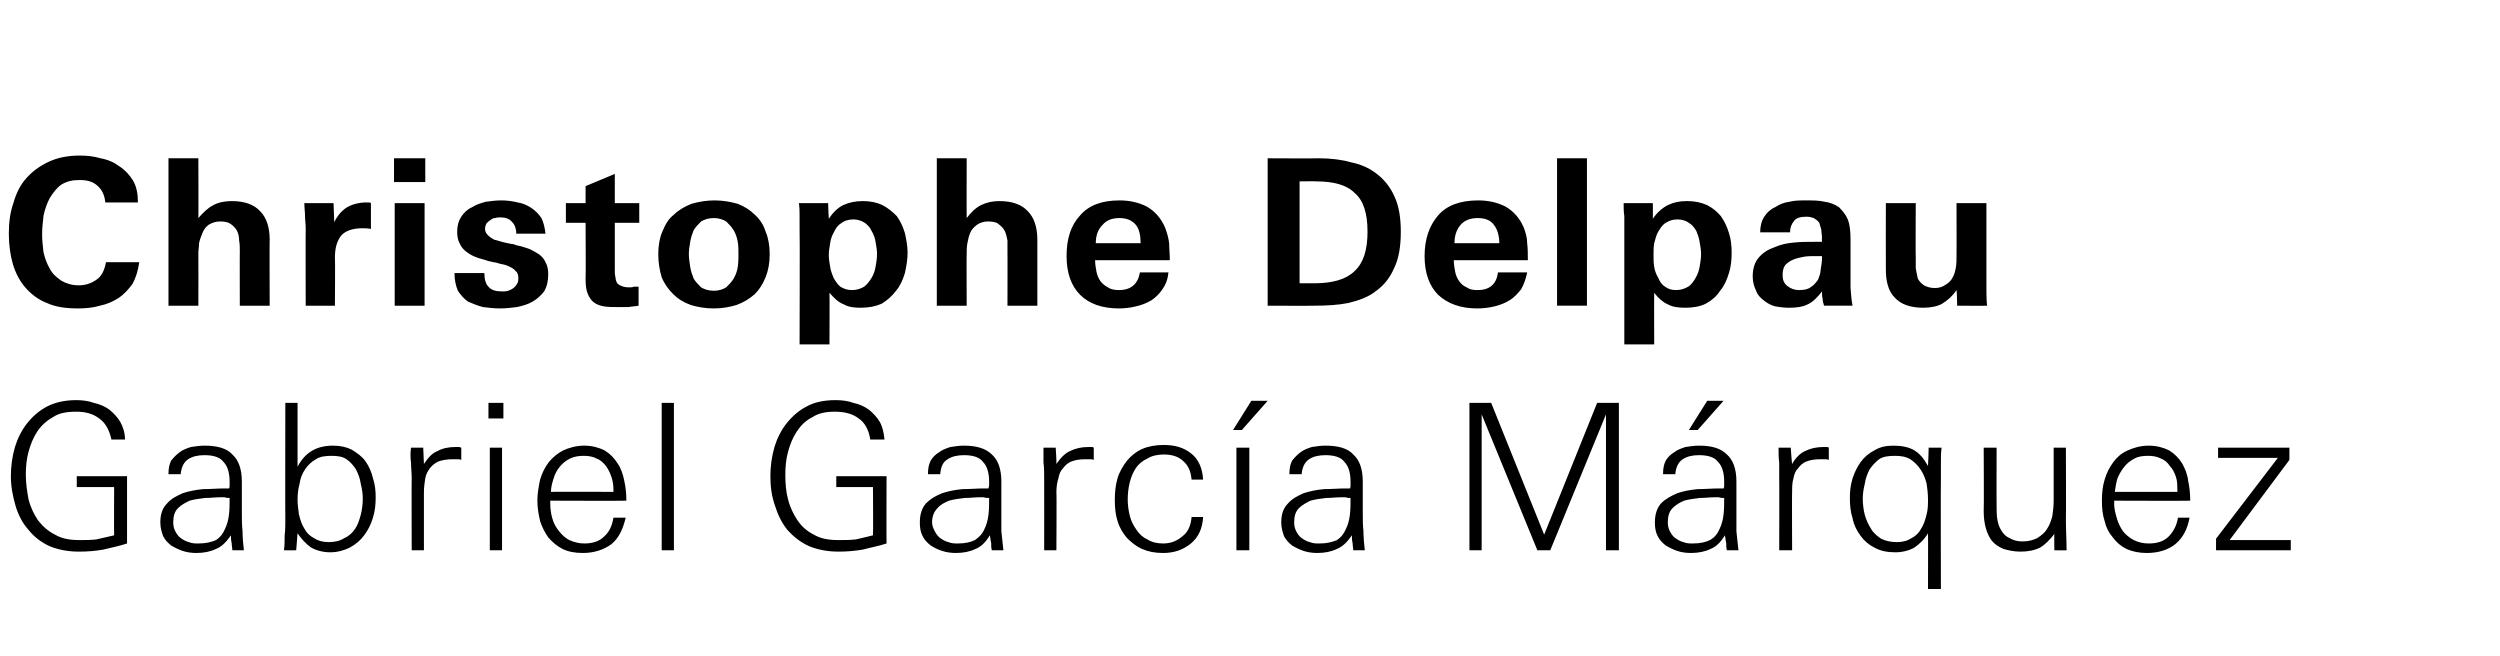
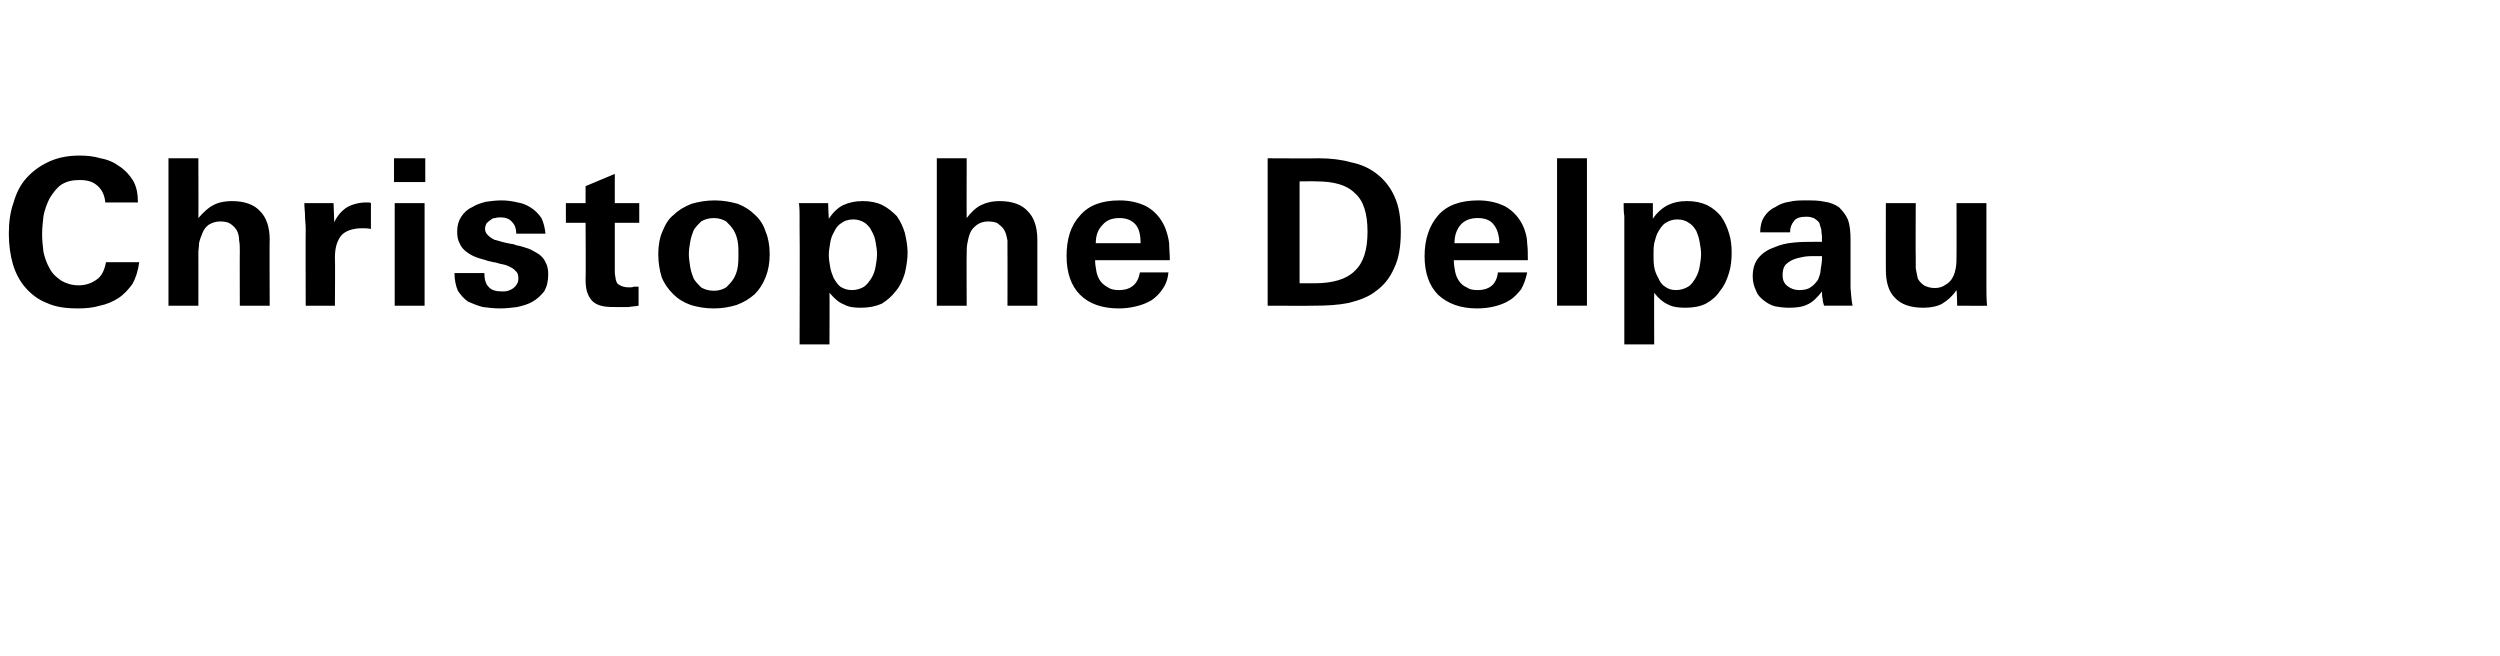
<svg xmlns="http://www.w3.org/2000/svg" version="1.1" width="368px" height="96.5px" viewBox="0 -1 368 96.5" style="top:-1px">
  <desc>Christophe Delpau Gabriel Garc a M rquez</desc>
  <defs />
  <g id="Polygon465755">
-     <path d="m18.7 79c-1.2.4-2.3.6-3.5.9c-1.1.2-2.3.3-3.6.3c-1.6 0-3.1-.3-4.3-.8c-1.3-.6-2.3-1.4-3.1-2.4c-.9-1-1.5-2.2-1.9-3.5c-.4-1.4-.7-2.8-.7-4.4c0-1.5.2-2.9.6-4.3c.4-1.3 1-2.5 1.8-3.5c.8-1 1.8-1.9 3-2.5c1.2-.6 2.6-.9 4.2-.9c.9 0 1.8.1 2.6.4c.9.2 1.6.5 2.3 1c.6.5 1.2 1.1 1.6 1.8c.4.7.7 1.6.7 2.6c0 0-2 0-2 0c-.3-1.4-.9-2.5-1.8-3.1c-.9-.7-2-1-3.4-1c-1.4 0-2.5.2-3.4.8c-.9.5-1.7 1.2-2.3 2.1c-.6.9-1 1.9-1.3 3c-.3 1.1-.4 2.2-.4 3.4c0 1.3.2 2.5.4 3.6c.3 1.2.8 2.2 1.4 3.1c.7.9 1.5 1.6 2.5 2.1c1 .6 2.2.8 3.6.8c.8 0 1.7 0 2.5-.1c.9-.2 1.7-.4 2.6-.6c-.03-.02 0-7.1 0-7.1l-5.5 0l0-1.6l7.4 0c0 0-.01 9.91 0 9.9zm15.5 1c0-.3-.1-.7-.1-1.1c-.1-.3-.1-.7-.1-1.1c-.7 1-1.4 1.7-2.2 2c-.8.4-1.8.6-2.9.6c-.7 0-1.4-.1-2-.3c-.6-.2-1.2-.5-1.7-.8c-.5-.4-.9-.8-1.2-1.4c-.2-.6-.4-1.2-.4-2c0-1.2.3-2.1 1-2.8c.6-.7 1.4-1.1 2.3-1.5c.9-.3 1.9-.5 3-.6c1.1 0 2.1-.1 3.1-.1c0 0 .7 0 .7 0c.1-.1.1-.3.1-.5c0-.2 0-.3 0-.5c0-1.3-.3-2.3-.9-2.9c-.5-.7-1.5-1-2.8-1c-1 0-1.8.2-2.4.6c-.6.4-1 1.1-1.1 2.2c0 0-1.8 0-1.8 0c0-.8.1-1.4.4-2c.4-.5.8-.9 1.2-1.2c.5-.4 1.1-.6 1.7-.8c.7-.1 1.3-.2 2-.2c1.9 0 3.3.4 4.1 1.3c.9.8 1.4 2.1 1.4 4c0 0 0 4.5 0 4.5c0 1 0 1.9.1 2.8c0 .9.1 1.9.2 2.8c0 0-1.7 0-1.7 0zm-.4-7.7c-.3 0-.5 0-.7-.1c-.3 0-.5 0-.8 0c-.6 0-1.3.1-2.1.1c-.8.1-1.6.2-2.3.4c-.6.3-1.2.6-1.7 1.1c-.5.5-.7 1.2-.7 2.1c0 .5.1.9.3 1.3c.2.4.5.8.8 1c.4.3.8.5 1.2.6c.5.2.9.2 1.4.2c1.1 0 1.9-.2 2.6-.5c.6-.4 1-.9 1.3-1.6c.3-.6.5-1.3.6-2.1c.1-.8.1-1.7.1-2.5zm21.5-.1c0 1.1-.1 2-.4 3c-.3 1-.7 1.8-1.3 2.6c-.5.7-1.2 1.3-2.1 1.8c-.8.4-1.8.7-2.9.7c-1.1 0-2.1-.3-2.8-.7c-.7-.5-1.4-1.2-2-2.1c0 .01-.2 2.5-.2 2.5c0 0-1.75.03-1.8 0c.1-.7.1-1.5.1-2.2c.1-.8.1-1.5.1-2.3c-.03 0 0-17.2 0-17.2l1.8 0c0 0 0 9.4 0 9.4c1.1-2.1 2.8-3.1 5.2-3.1c1.1 0 2 .2 2.8.6c.8.5 1.5 1 2 1.7c.5.7.9 1.6 1.1 2.5c.3.9.4 1.8.4 2.8zm-1.9.2c0-.7-.1-1.4-.3-2.2c-.1-.8-.4-1.5-.7-2.1c-.4-.6-.8-1.1-1.4-1.5c-.6-.4-1.3-.5-2.2-.5c-.9 0-1.7.1-2.3.5c-.7.4-1.2.9-1.6 1.5c-.4.6-.7 1.3-.8 2.1c-.2.7-.3 1.5-.3 2.3c0 .7.1 1.5.2 2.2c.2.8.4 1.5.8 2.1c.3.6.8 1.1 1.4 1.4c.6.4 1.3.6 2.2.6c.9 0 1.7-.2 2.3-.6c.7-.3 1.2-.8 1.6-1.4c.4-.6.6-1.3.8-2c.2-.8.3-1.6.3-2.4zm14.5-5.7c-.2-.1-.4-.1-.6-.1c-.2 0-.4 0-.6 0c-.8 0-1.5.1-2.1.3c-.5.2-1 .6-1.3 1c-.3.4-.6.9-.7 1.5c-.1.6-.2 1.3-.2 2.1c0-.05 0 8.5 0 8.5l-1.8 0c0 0-.03-10.68 0-10.7c0-.7-.1-1.5-.1-2.2c-.1-.7-.1-1.5 0-2.2c-.02-.02 1.8 0 1.8 0c0 0 .1 2.35.1 2.4c.6-.9 1.2-1.6 2-1.9c.7-.4 1.6-.6 2.6-.6c.2 0 .3 0 .5 0c.1 0 .2 0 .4.1c0 0 0 1.8 0 1.8zm4-6.1l0-2.3l2.2 0l0 2.3l-2.2 0zm.2 19.4l0-15.1l1.8 0l0 15.1l-1.8 0zm8.9-7.3c0 0 0 .4 0 .4c0 .8.1 1.5.3 2.2c.2.7.5 1.3 1 1.9c.4.5.9 1 1.5 1.3c.7.3 1.4.5 2.2.5c1.2 0 2.2-.3 2.9-1c.8-.7 1.2-1.6 1.4-2.8c0 0 1.8 0 1.8 0c-.4 1.7-1 3-2.1 3.9c-1.1.8-2.5 1.3-4.2 1.3c-1.2 0-2.2-.2-3-.6c-.8-.4-1.5-1-2.1-1.7c-.5-.7-.9-1.5-1.2-2.4c-.2-.9-.4-1.9-.4-3c0-1.1.2-2.1.4-3.1c.3-1 .7-1.8 1.3-2.6c.6-.7 1.3-1.3 2.1-1.7c.9-.4 1.9-.7 3.1-.7c1.2 0 2.2.3 3 .7c.8.5 1.4 1.1 1.9 1.9c.5.7.8 1.6 1 2.6c.2.9.3 1.9.3 2.9c-.04.04-11.2 0-11.2 0zm9.3-1.6c0-.7-.1-1.3-.3-1.9c-.2-.6-.5-1.2-.8-1.6c-.4-.5-.8-.9-1.4-1.1c-.5-.3-1.2-.4-1.9-.4c-.7 0-1.4.1-2 .4c-.6.3-1.1.7-1.5 1.2c-.4.5-.7 1-.9 1.7c-.2.6-.4 1.3-.4 2c-.04-.01 9.2 0 9.2 0c0 0 0-.31 0-.3zm7.1 8.9l0-21.7l1.8 0l0 21.7l-1.8 0zm33.1-1c-1.2.4-2.4.6-3.5.9c-1.2.2-2.3.3-3.6.3c-1.6 0-3.1-.3-4.3-.8c-1.3-.6-2.3-1.4-3.2-2.4c-.8-1-1.4-2.2-1.8-3.5c-.5-1.4-.7-2.8-.7-4.4c0-1.5.2-2.9.6-4.3c.4-1.3 1-2.5 1.8-3.5c.8-1 1.8-1.9 3-2.5c1.1-.6 2.5-.9 4.2-.9c.9 0 1.8.1 2.6.4c.9.2 1.6.5 2.3 1c.6.5 1.2 1.1 1.6 1.8c.4.7.6 1.6.7 2.6c0 0-2.1 0-2.1 0c-.2-1.4-.8-2.5-1.7-3.1c-.9-.7-2.1-1-3.5-1c-1.3 0-2.4.2-3.3.8c-1 .5-1.7 1.2-2.3 2.1c-.6.9-1 1.9-1.3 3c-.3 1.1-.4 2.2-.4 3.4c0 1.3.1 2.5.4 3.6c.3 1.2.8 2.2 1.4 3.1c.6.9 1.4 1.6 2.4 2.1c1 .6 2.2.8 3.6.8c.9 0 1.8 0 2.6-.1c.9-.2 1.7-.4 2.5-.6c.05-.02 0-7.1 0-7.1l-5.4 0l0-1.6l7.4 0c0 0-.03 9.91 0 9.9zm15.5 1c-.1-.3-.1-.7-.1-1.1c-.1-.3-.1-.7-.2-1.1c-.6 1-1.3 1.7-2.1 2c-.8.4-1.8.6-2.9.6c-.7 0-1.4-.1-2-.3c-.7-.2-1.2-.5-1.7-.8c-.5-.4-.9-.8-1.2-1.4c-.3-.6-.4-1.2-.4-2c0-1.2.3-2.1.9-2.8c.7-.7 1.4-1.1 2.4-1.5c.9-.3 1.9-.5 3-.6c1.1 0 2.1-.1 3-.1c0 0 .8 0 .8 0c0-.1.1-.3.1-.5c0-.2 0-.3 0-.5c0-1.3-.3-2.3-.9-2.9c-.5-.7-1.5-1-2.8-1c-1 0-1.8.2-2.4.6c-.7.4-1 1.1-1.1 2.2c0 0-1.8 0-1.8 0c0-.8.1-1.4.4-2c.3-.5.7-.9 1.2-1.2c.5-.4 1.1-.6 1.7-.8c.7-.1 1.3-.2 2-.2c1.8 0 3.2.4 4.1 1.3c.9.8 1.4 2.1 1.4 4c0 0 0 4.5 0 4.5c0 1 0 1.9 0 2.8c.1.9.2 1.9.3 2.8c0 0-1.7 0-1.7 0zm-.4-7.7c-.3 0-.5 0-.8-.1c-.2 0-.5 0-.7 0c-.6 0-1.3.1-2.1.1c-.8.1-1.6.2-2.3.4c-.7.3-1.3.6-1.7 1.1c-.5.5-.8 1.2-.8 2.1c0 .5.2.9.4 1.3c.2.4.5.8.8 1c.4.3.8.5 1.2.6c.5.2.9.2 1.4.2c1.1 0 1.9-.2 2.5-.5c.6-.4 1.1-.9 1.4-1.6c.3-.6.5-1.3.6-2.1c.1-.8.1-1.7.1-2.5zm15.4-5.6c-.2-.1-.4-.1-.6-.1c-.2 0-.4 0-.6 0c-.8 0-1.5.1-2 .3c-.6.2-1 .6-1.3 1c-.4.4-.6.9-.7 1.5c-.2.6-.3 1.3-.3 2.1c.05-.05 0 8.5 0 8.5l-1.8 0c0 0 .02-10.68 0-10.7c0-.7 0-1.5-.1-2.2c0-.7 0-1.5 0-2.2c.03-.02 1.8 0 1.8 0c0 0 .15 2.35.1 2.4c.6-.9 1.3-1.6 2-1.9c.8-.4 1.7-.6 2.7-.6c.1 0 .3 0 .4 0c.2 0 .3 0 .4.1c0 0 0 1.8 0 1.8zm16.1 8.4c-.1 1.7-.7 3-1.8 3.9c-1.1.9-2.4 1.4-4.1 1.4c-1.2 0-2.2-.2-3.1-.6c-.9-.4-1.6-1-2.2-1.6c-.6-.7-1.1-1.5-1.4-2.5c-.3-.9-.4-2-.4-3.1c0-1.1.1-2.2.4-3.2c.3-1 .8-1.8 1.4-2.6c.6-.7 1.3-1.3 2.2-1.7c.9-.4 2-.6 3.2-.6c1.7 0 3 .4 4.1 1.3c1 .8 1.6 2.1 1.7 3.8c0 0-1.7 0-1.7 0c-.1-1.2-.5-2.1-1.2-2.7c-.7-.7-1.7-1-2.9-1c-.9 0-1.8.2-2.4.6c-.7.3-1.3.8-1.7 1.4c-.4.6-.7 1.3-.9 2.1c-.2.8-.3 1.7-.3 2.5c0 .8.1 1.6.3 2.4c.2.8.5 1.4 1 2.1c.4.6.9 1.1 1.6 1.4c.6.4 1.4.6 2.3.6c1.2 0 2.1-.4 2.9-1.1c.8-.6 1.2-1.6 1.3-2.8c0 0 1.7 0 1.7 0zm4.9 4.9l0-15.1l1.9 0l0 15.1l-1.9 0zm.8-17.7l-1.3 0l2.7-4.3l2.4 0l-3.8 4.3zm16.4 17.7c0-.3-.1-.7-.1-1.1c-.1-.3-.1-.7-.1-1.1c-.7 1-1.4 1.7-2.2 2c-.8.4-1.8.6-2.9.6c-.7 0-1.4-.1-2-.3c-.6-.2-1.2-.5-1.7-.8c-.5-.4-.9-.8-1.2-1.4c-.2-.6-.4-1.2-.4-2c0-1.2.3-2.1 1-2.8c.6-.7 1.4-1.1 2.3-1.5c.9-.3 1.9-.5 3-.6c1.1 0 2.1-.1 3.1-.1c0 0 .7 0 .7 0c.1-.1.1-.3.1-.5c0-.2 0-.3 0-.5c0-1.3-.3-2.3-.9-2.9c-.5-.7-1.5-1-2.8-1c-1 0-1.8.2-2.4.6c-.6.4-1 1.1-1.1 2.2c0 0-1.8 0-1.8 0c0-.8.1-1.4.4-2c.4-.5.8-.9 1.2-1.2c.5-.4 1.1-.6 1.7-.8c.7-.1 1.3-.2 2-.2c1.9 0 3.3.4 4.1 1.3c.9.8 1.4 2.1 1.4 4c0 0 0 4.5 0 4.5c0 1 0 1.9.1 2.8c0 .9.1 1.9.2 2.8c0 0-1.7 0-1.7 0zm-.4-7.7c-.3 0-.5 0-.7-.1c-.3 0-.5 0-.8 0c-.6 0-1.3.1-2.1.1c-.8.1-1.6.2-2.3.4c-.6.3-1.2.6-1.7 1.1c-.5.5-.7 1.2-.7 2.1c0 .5.1.9.3 1.3c.2.4.5.8.8 1c.4.3.8.5 1.2.6c.5.2.9.2 1.4.2c1.1 0 1.9-.2 2.6-.5c.6-.4 1-.9 1.3-1.6c.3-.6.5-1.3.6-2.1c.1-.8.1-1.7.1-2.5zm37.6 7.7l0-20l-8.2 20l-1.9 0l-8.2-20l0 20l-1.8 0l0-21.7l3.2 0l7.8 19.4l7.8-19.4l3.2 0l0 21.7l-1.9 0zm17.8 0c-.1-.3-.1-.7-.1-1.1c-.1-.3-.1-.7-.2-1.1c-.6 1-1.3 1.7-2.1 2c-.8.4-1.8.6-2.9.6c-.7 0-1.4-.1-2-.3c-.6-.2-1.2-.5-1.7-.8c-.5-.4-.9-.8-1.2-1.4c-.3-.6-.4-1.2-.4-2c0-1.2.3-2.1.9-2.8c.7-.7 1.5-1.1 2.4-1.5c.9-.3 1.9-.5 3-.6c1.1 0 2.1-.1 3.1-.1c0 0 .7 0 .7 0c.1-.1.1-.3.1-.5c0-.2 0-.3 0-.5c0-1.3-.3-2.3-.9-2.9c-.5-.7-1.5-1-2.8-1c-1 0-1.8.2-2.4.6c-.6.4-1 1.1-1.1 2.2c0 0-1.8 0-1.8 0c0-.8.1-1.4.4-2c.3-.5.7-.9 1.2-1.2c.5-.4 1.1-.6 1.7-.8c.7-.1 1.3-.2 2-.2c1.9 0 3.2.4 4.1 1.3c.9.8 1.4 2.1 1.4 4c0 0 0 4.5 0 4.5c0 1 0 1.9 0 2.8c.1.9.2 1.9.3 2.8c0 0-1.7 0-1.7 0zm-.4-7.7c-.3 0-.5 0-.8-.1c-.2 0-.4 0-.7 0c-.6 0-1.3.1-2.1.1c-.8.1-1.6.2-2.3.4c-.7.3-1.2.6-1.7 1.1c-.5.5-.7 1.2-.7 2.1c0 .5.1.9.3 1.3c.2.4.5.8.8 1c.4.3.8.5 1.2.6c.5.2.9.2 1.4.2c1.1 0 1.9-.2 2.5-.5c.7-.4 1.1-.9 1.4-1.6c.3-.6.5-1.3.6-2.1c.1-.8.1-1.7.1-2.5zm-3.9-10l-1.3 0l2.7-4.3l2.4 0l-3.8 4.3zm19.3 4.4c-.2-.1-.4-.1-.6-.1c-.2 0-.4 0-.6 0c-.8 0-1.5.1-2 .3c-.6.2-1 .6-1.3 1c-.4.4-.6.9-.7 1.5c-.2.6-.2 1.3-.2 2.1c-.04-.05 0 8.5 0 8.5l-1.9 0c0 0 .03-10.68 0-10.7c0-.7 0-1.5 0-2.2c-.1-.7-.1-1.5-.1-2.2c.04-.02 1.8 0 1.8 0c0 0 .16 2.35.2 2.4c.5-.9 1.2-1.6 1.9-1.9c.8-.4 1.7-.6 2.7-.6c.1 0 .3 0 .4 0c.2 0 .3 0 .4.1c0 0 0 1.8 0 1.8zm16.6-1.8c-.1.7-.1 1.5-.1 2.2c0 .8 0 1.6 0 2.3c-.04.01 0 16.3 0 16.3l-1.9 0c0 0 .03-8.19 0-8.2c-.6 1-1.3 1.6-2 2.1c-.7.4-1.7.7-2.8.7c-1.2 0-2.2-.2-3.1-.7c-.8-.4-1.5-1-2-1.7c-.6-.8-1-1.6-1.2-2.6c-.3-.9-.4-2-.4-3c0-1 .1-1.9.4-2.9c.3-.9.7-1.7 1.2-2.4c.5-.7 1.2-1.3 2-1.7c.8-.5 1.7-.7 2.8-.7c1.2 0 2.3.2 3.1.7c.8.5 1.4 1.2 2 2.3c.03-.02.1-2.7.1-2.7c0 0 1.88-.02 1.9 0zm-2 7.6c0-.8-.1-1.6-.2-2.3c-.2-.8-.5-1.5-.9-2.1c-.4-.6-.9-1.1-1.5-1.5c-.7-.4-1.4-.5-2.3-.5c-.9 0-1.7.1-2.3.5c-.5.4-1 .9-1.4 1.5c-.3.6-.6 1.3-.7 2.1c-.2.8-.3 1.5-.3 2.2c0 .8.1 1.6.3 2.4c.2.7.5 1.4.9 2c.3.6.9 1.1 1.5 1.5c.6.3 1.4.5 2.3.5c.9 0 1.6-.2 2.2-.6c.6-.3 1.1-.8 1.4-1.4c.4-.6.6-1.3.8-2.1c.2-.7.2-1.5.2-2.2zm18.6 7.5c0 0-.03-2.4 0-2.4c-.7.9-1.4 1.6-2.1 2c-.8.4-1.7.6-2.9.6c-1 0-1.8-.2-2.5-.4c-.7-.3-1.3-.7-1.7-1.2c-.4-.5-.7-1.2-.9-1.9c-.2-.7-.3-1.6-.3-2.5c.05-.05 0-9.3 0-9.3l1.9 0c0 0-.02 8.53 0 8.5c0 .7 0 1.4.1 2c.1.7.3 1.2.6 1.7c.3.5.7.9 1.2 1.1c.5.3 1.1.5 1.9.5c.9 0 1.6-.2 2.2-.5c.6-.4 1.1-.8 1.4-1.3c.4-.6.6-1.2.8-1.9c.1-.7.2-1.5.2-2.2c.01 0 0-7.9 0-7.9l1.8 0c0 0 .04 10.6 0 10.6c0 1.5.1 3 .1 4.5c.03.03-1.8 0-1.8 0zm8.8-7.3c0 0 .05.4 0 .4c0 .8.2 1.5.4 2.2c.2.7.5 1.3.9 1.9c.4.5 1 1 1.6 1.3c.6.3 1.3.5 2.2.5c1.2 0 2.2-.3 2.9-1c.7-.7 1.2-1.6 1.4-2.8c0 0 1.7 0 1.7 0c-.3 1.7-1 3-2.1 3.9c-1 .8-2.4 1.3-4.2 1.3c-1.1 0-2.1-.2-3-.6c-.8-.4-1.5-1-2-1.7c-.6-.7-1-1.5-1.2-2.4c-.3-.9-.4-1.9-.4-3c0-1.1.1-2.1.4-3.1c.3-1 .7-1.8 1.3-2.6c.5-.7 1.2-1.3 2.1-1.7c.9-.4 1.9-.7 3.1-.7c1.2 0 2.2.3 3 .7c.8.5 1.4 1.1 1.9 1.9c.4.7.8 1.6.9 2.6c.2.9.3 1.9.3 2.9c.01.04-11.2 0-11.2 0zm9.3-1.6c0-.7 0-1.3-.2-1.9c-.2-.6-.5-1.2-.9-1.6c-.3-.5-.8-.9-1.3-1.1c-.6-.3-1.2-.4-1.9-.4c-.8 0-1.5.1-2 .4c-.6.3-1.1.7-1.5 1.2c-.4.5-.7 1-1 1.7c-.2.6-.3 1.3-.4 2c.01-.01 9.2 0 9.2 0c0 0 .05-.31 0-.3zm5.7 8.9l0-1.7l9.1-11.9l-8.8 0l0-1.5l10.5 0l0 1.8l-8.8 11.8l9 0l0 1.5l-11 0z" stroke="none" fill="#000" />
-   </g>
+     </g>
  <g id="Polygon465754">
    <path d="m20.5 37.6c-.2 1.3-.5 2.3-1 3.2c-.6.8-1.2 1.5-2.1 2.1c-.8.5-1.7.9-2.7 1.1c-1 .3-2.1.4-3.2.4c-1.8 0-3.3-.2-4.6-.8c-1.3-.5-2.3-1.3-3.1-2.2c-.9-1-1.5-2.2-1.9-3.5c-.4-1.4-.6-2.9-.6-4.5c0-1.7.2-3.2.7-4.6c.4-1.4 1-2.6 1.9-3.6c.9-1 2-1.8 3.3-2.4c1.3-.6 2.8-.9 4.5-.9c1.1 0 2.1.1 3.1.4c1.1.2 2 .6 2.8 1.2c.8.5 1.5 1.3 2 2.1c.5.9.7 1.9.7 3.2c0 0-4.8 0-4.8 0c-.1-1.1-.5-1.9-1.2-2.5c-.7-.6-1.5-.8-2.6-.8c-1.1 0-1.9.2-2.7.7c-.7.5-1.2 1.2-1.7 2c-.4.8-.7 1.6-.9 2.6c-.1.9-.2 1.8-.2 2.7c0 .9.1 1.7.2 2.6c.2.9.5 1.7.9 2.4c.4.8 1 1.3 1.7 1.8c.7.4 1.5.7 2.6.7c1 0 1.9-.3 2.7-.9c.7-.5 1.1-1.4 1.3-2.5c0 0 4.9 0 4.9 0zm14.8 6.4c0 0-.02-8.04 0-8c0-.6 0-1.1-.1-1.6c0-.5-.1-1-.3-1.4c-.2-.4-.5-.7-.9-1c-.4-.3-.9-.4-1.6-.4c-.7 0-1.2.2-1.7.5c-.4.3-.7.7-.9 1.2c-.2.5-.4 1-.5 1.5c0 .5-.1 1-.1 1.4c.02 0 0 7.8 0 7.8l-4.4 0l0-21.7l4.4 0c0 0 .03 8.8 0 8.8c.7-.8 1.4-1.5 2.2-1.9c.7-.4 1.7-.6 2.7-.6c1.9 0 3.3.5 4.2 1.5c.9.9 1.4 2.3 1.4 4.2c-.04-.05 0 9.7 0 9.7l-4.4 0zm19.3-11.3c-.5-.1-.9-.1-1.3-.1c-1.4 0-2.5.4-3.1 1.1c-.6.8-.9 1.8-.9 3.2c.05-.01 0 7.1 0 7.1l-4.3 0c0 0-.03-11.4 0-11.4c0-.6-.1-1.2-.1-1.8c0-.6-.1-1.2-.1-1.9c.05.01 4.3 0 4.3 0c0 0 .1 2.8.1 2.8c.5-1 1.1-1.7 1.9-2.2c.7-.4 1.7-.7 2.8-.7c.1 0 .2 0 .3 0c.1 0 .3 0 .4.1c0 0 0 3.8 0 3.8zm3.4-6.9l0-3.5l4.6 0l0 3.5l-4.6 0zm.1 18.2l0-15.1l4.4 0l0 15.1l-4.4 0zm22.6-4.6c0 1-.2 1.8-.6 2.5c-.5.6-1 1.1-1.7 1.5c-.7.4-1.4.6-2.3.8c-.8.1-1.6.2-2.5.2c-.9 0-1.7-.1-2.5-.2c-.8-.2-1.5-.5-2.2-.8c-.6-.4-1.1-1-1.5-1.6c-.3-.7-.5-1.6-.5-2.6c0 0 4.4 0 4.4 0c0 .9.2 1.6.6 2c.4.5 1.1.7 2 .7c.3 0 .6 0 .9-.1c.3-.1.5-.2.8-.4c.2-.2.4-.4.5-.6c.2-.3.2-.6.2-.9c0-.4-.1-.8-.4-1c-.2-.3-.6-.5-1-.7c-.4-.2-.9-.3-1.4-.4c-.3-.1-.6-.2-.9-.2c-.2-.1-.5-.1-.8-.2c-.5-.2-1.1-.3-1.6-.5c-.6-.2-1.1-.5-1.5-.8c-.4-.3-.8-.7-1-1.2c-.3-.5-.4-1.1-.4-1.8c0-.9.2-1.6.6-2.2c.4-.6.9-1.1 1.6-1.4c.6-.4 1.3-.6 2-.8c.8-.1 1.5-.2 2.3-.2c.8 0 1.6.1 2.4.3c.7.1 1.4.4 2 .8c.6.4 1.1.9 1.5 1.5c.3.6.5 1.4.6 2.3c0 0-4.3 0-4.3 0c0-.7-.2-1.3-.6-1.7c-.4-.5-1-.7-1.7-.7c-.3 0-.5 0-.8.1c-.3 0-.5.1-.7.3c-.2.1-.4.3-.6.5c-.1.2-.2.5-.2.8c0 .4.2.7.4.9c.3.3.6.5 1 .7c.5.1 1 .3 1.5.4c.3.1.6.1.9.2c.3 0 .6.1.8.2c.6.1 1.2.3 1.8.5c.5.2 1 .5 1.5.8c.4.3.8.7 1 1.2c.3.5.4 1.1.4 1.8zm9.8-7.6c0 0 .01 6.86 0 6.9c0 .4 0 .8.1 1.1c0 .3.1.6.2.8c.1.2.4.4.7.5c.2.1.6.2 1.1.2c.3 0 .5 0 .7-.1c.2 0 .5 0 .7 0c0 0 0 2.8 0 2.8c-.5.1-1 .1-1.5.2c-.5 0-1.1 0-1.6 0c-.7 0-1.4 0-2-.1c-.6-.1-1.1-.3-1.5-.6c-.4-.3-.7-.8-.9-1.3c-.2-.5-.3-1.2-.3-2c.05-.01 0-8.4 0-8.4l-2.9 0l0-2.9l2.9 0l0-2.5l4.3-1.8l0 4.3l3.6 0l0 2.9l-3.6 0zm22.8 4.6c0 1.3-.2 2.4-.6 3.4c-.4 1-.9 1.8-1.6 2.5c-.8.7-1.6 1.2-2.7 1.6c-1 .3-2.1.5-3.3.5c-1.3 0-2.4-.2-3.4-.5c-1.1-.4-1.9-.9-2.6-1.6c-.7-.7-1.3-1.5-1.7-2.5c-.3-1-.5-2.1-.5-3.4c0-1.2.2-2.4.6-3.3c.4-1 .9-1.9 1.7-2.5c.7-.7 1.6-1.2 2.6-1.6c1-.3 2.2-.5 3.4-.5c1.2 0 2.3.2 3.4.5c1 .4 1.8.9 2.5 1.6c.7.6 1.3 1.5 1.6 2.5c.4.9.6 2.1.6 3.3zm-4.6 0c0-.6 0-1.2-.1-1.8c-.1-.6-.3-1.2-.6-1.7c-.3-.5-.7-.9-1.1-1.3c-.5-.3-1.1-.5-1.8-.5c-.8 0-1.4.2-1.9.5c-.4.4-.8.8-1.1 1.3c-.2.5-.4 1.1-.5 1.7c-.1.6-.2 1.2-.2 1.8c0 .6.1 1.2.2 1.9c.1.6.3 1.2.5 1.7c.3.5.7.9 1.1 1.3c.5.3 1.1.5 1.9.5c.7 0 1.3-.2 1.8-.5c.4-.4.8-.8 1.1-1.3c.3-.5.5-1.1.6-1.7c.1-.7.1-1.3.1-1.9zm24.9-.2c0 1-.2 2.1-.4 3c-.3 1-.7 1.9-1.3 2.6c-.6.8-1.3 1.4-2.1 1.9c-.9.4-1.9.6-3.1.6c-1 0-1.8-.1-2.5-.5c-.8-.3-1.4-.9-2.1-1.7c.03.01 0 7.6 0 7.6l-4.4 0c0 0 .05-17.07 0-17.1c0-.6 0-1.2 0-1.8c0-.6 0-1.2-.1-1.9c.03.01 4.3 0 4.3 0c0 0 .08 2.32.1 2.3c.6-.9 1.3-1.6 2.1-2c.9-.4 1.8-.6 2.9-.6c1.1 0 2.1.2 2.9.6c.8.4 1.5 1 2.1 1.6c.5.7.9 1.5 1.2 2.5c.2.9.4 1.9.4 2.9zm-4.5.2c0-.6-.1-1.1-.2-1.7c-.1-.7-.3-1.2-.6-1.7c-.2-.5-.6-.9-1-1.2c-.5-.3-1-.5-1.7-.5c-.7 0-1.3.2-1.7.5c-.5.3-.9.8-1.1 1.3c-.3.5-.5 1-.6 1.7c-.1.6-.2 1.2-.2 1.7c0 .6.1 1.2.2 1.8c.1.6.3 1.1.5 1.6c.3.5.6 1 1 1.3c.5.3 1 .5 1.7.5c.7 0 1.3-.2 1.8-.5c.4-.3.8-.8 1.1-1.3c.3-.5.5-1.1.6-1.7c.1-.6.2-1.2.2-1.8zm19.2 7.6c0 0 .02-8.04 0-8c0-.6 0-1.1 0-1.6c-.1-.5-.2-1-.4-1.4c-.2-.4-.5-.7-.9-1c-.3-.3-.9-.4-1.6-.4c-.6 0-1.2.2-1.6.5c-.4.3-.8.7-1 1.2c-.2.5-.3 1-.4 1.5c-.1.5-.1 1-.1 1.4c-.04 0 0 7.8 0 7.8l-4.4 0l0-21.7l4.4 0c0 0-.03 8.8 0 8.8c.6-.8 1.3-1.5 2.1-1.9c.8-.4 1.7-.6 2.7-.6c1.9 0 3.3.5 4.2 1.5c.9.9 1.4 2.3 1.4 4.2c0-.05 0 9.7 0 9.7l-4.4 0zm12.9-6.7c0 .6.1 1.1.2 1.7c.1.5.3 1 .6 1.4c.3.4.7.7 1.1.9c.4.3 1 .4 1.6.4c1.8 0 2.8-.9 3.1-2.6c0 0 4.2 0 4.2 0c-.1 1-.4 1.8-.9 2.5c-.4.6-1 1.2-1.6 1.6c-.7.4-1.4.7-2.3.9c-.8.2-1.7.3-2.5.3c-2.5 0-4.4-.7-5.7-2c-1.3-1.3-2-3.2-2-5.7c0-2.5.6-4.5 2-6c1.3-1.5 3.2-2.2 5.8-2.2c1.5 0 2.8.3 4 .9c1.2.7 2.1 1.7 2.7 3.1c.3.8.5 1.5.6 2.3c0 .8.1 1.6.1 2.5c0 0-11 0-11 0zm6.7-2.5c0-1.1-.2-2.1-.7-2.7c-.6-.7-1.4-1-2.4-1c-1.1 0-1.9.3-2.5 1c-.7.7-1 1.6-1 2.7c0 0 6.6 0 6.6 0zm38.3-1.7c0 2.2-.3 4-1 5.4c-.6 1.4-1.5 2.5-2.6 3.3c-1.1.9-2.5 1.4-4.1 1.8c-1.5.3-3.2.4-5.1.4c0 .03-6.8 0-6.8 0l0-21.7c0 0 7.52.04 7.5 0c1.8 0 3.4.2 4.8.6c1.5.3 2.8.9 3.9 1.8c1 .8 1.9 1.9 2.5 3.3c.6 1.3.9 3 .9 5.1zm-4.9 0c0-2.7-.6-4.6-1.9-5.7c-1.2-1.2-3.1-1.7-5.7-1.7c0-.03-2.4 0-2.4 0l0 15c0 0 2.22 0 2.2 0c2.7 0 4.7-.6 5.9-1.8c1.3-1.2 1.9-3.1 1.9-5.8zm12.7 4.2c0 .6.1 1.1.2 1.7c.1.5.3 1 .6 1.4c.3.4.6.7 1.1.9c.4.3.9.4 1.6.4c1.8 0 2.8-.9 3-2.6c0 0 4.3 0 4.3 0c-.2 1-.5 1.8-.9 2.5c-.5.6-1 1.2-1.7 1.6c-.6.4-1.4.7-2.2.9c-.8.2-1.7.3-2.6.3c-2.4 0-4.3-.7-5.7-2c-1.3-1.3-2-3.2-2-5.7c0-2.5.7-4.5 2-6c1.3-1.5 3.3-2.2 5.9-2.2c1.5 0 2.8.3 4 .9c1.2.7 2.1 1.7 2.7 3.1c.3.8.5 1.5.5 2.3c.1.8.1 1.6.1 2.5c0 0-10.9 0-10.9 0zm6.7-2.5c0-1.1-.3-2.1-.8-2.7c-.5-.7-1.3-1-2.4-1c-1 0-1.9.3-2.5 1c-.6.7-.9 1.6-.9 2.7c0 0 6.6 0 6.6 0zm8.5 9.2l0-21.7l4.4 0l0 21.7l-4.4 0zm25.7-7.8c0 1-.1 2.1-.4 3c-.3 1-.7 1.9-1.3 2.6c-.5.8-1.2 1.4-2.1 1.9c-.8.4-1.8.6-3 .6c-1 0-1.9-.1-2.6-.5c-.7-.3-1.4-.9-2-1.7c-.03.01 0 7.6 0 7.6l-4.4 0c0 0-.01-17.07 0-17.1c0-.6 0-1.2 0-1.8c-.1-.6-.1-1.2-.1-1.9c-.03.01 4.3 0 4.3 0c0 0 .02 2.32 0 2.3c.6-.9 1.4-1.6 2.2-2c.8-.4 1.7-.6 2.8-.6c1.2 0 2.1.2 3 .6c.8.4 1.5 1 2 1.6c.5.7.9 1.5 1.2 2.5c.3.9.4 1.9.4 2.9zm-4.5.2c0-.6-.1-1.1-.2-1.7c-.1-.7-.3-1.2-.5-1.7c-.3-.5-.6-.9-1.1-1.2c-.4-.3-1-.5-1.7-.5c-.7 0-1.2.2-1.7.5c-.5.3-.8.8-1.1 1.3c-.3.5-.4 1-.6 1.7c-.1.6-.1 1.2-.1 1.7c0 .6 0 1.2.1 1.8c.1.6.3 1.1.6 1.6c.2.5.5 1 1 1.3c.4.3.9.5 1.6.5c.7 0 1.3-.2 1.8-.5c.5-.3.8-.8 1.1-1.3c.3-.5.5-1.1.6-1.7c.1-.6.2-1.2.2-1.8zm18.1 7.6c-.1-.3-.2-.7-.2-1c-.1-.3-.1-.7-.1-1.1c-.7.9-1.4 1.6-2.1 1.9c-.8.4-1.7.5-2.8.5c-.7 0-1.4-.1-2-.2c-.7-.2-1.2-.5-1.7-.9c-.5-.4-.9-.8-1.1-1.4c-.3-.6-.5-1.3-.5-2.1c0-1.2.3-2.1.9-2.8c.6-.7 1.4-1.2 2.3-1.5c.9-.4 1.8-.6 2.9-.7c1-.1 1.9-.1 2.8-.1c.03-.02 1.3 0 1.3 0c0 0-.04-.59 0-.6c0-.4-.1-.8-.1-1.2c-.1-.3-.2-.7-.3-1c-.2-.3-.5-.5-.8-.7c-.3-.1-.6-.2-1.1-.2c-.9 0-1.5.2-1.8.6c-.4.5-.6 1-.6 1.7c0 0-4.4 0-4.4 0c0-.9.2-1.7.6-2.3c.4-.6.9-1.1 1.6-1.4c.6-.4 1.3-.7 2.1-.8c.8-.2 1.6-.2 2.4-.2c1 0 2 0 2.8.2c.8.1 1.5.4 2.1.8c.5.5 1 1.1 1.3 1.8c.3.8.4 1.8.4 3c0 0 0 4.5 0 4.5c0 .9 0 1.8 0 2.6c.1.9.1 1.7.3 2.6c0 0-4.2 0-4.2 0zm-.3-7c0 0 0-.3 0-.3c-.3 0-.5 0-.6 0c-.2 0-.4 0-.6 0c-.4 0-.9 0-1.5.1c-.5.1-1 .2-1.5.4c-.5.2-.9.5-1.2.8c-.3.4-.4.9-.4 1.5c0 .7.2 1.2.7 1.6c.5.4 1.1.6 1.7.6c.7 0 1.3-.1 1.7-.4c.5-.3.8-.7 1.1-1.1c.2-.5.4-1 .4-1.5c.1-.6.2-1.2.2-1.7zm19.9 7c0 0-.05-2.28-.1-2.3c-.6.9-1.3 1.5-2.1 2c-.7.4-1.7.6-2.8.6c-1.9 0-3.3-.5-4.2-1.5c-.9-.9-1.3-2.3-1.3-4.1c-.02-.01 0-9.8 0-9.8l4.4 0c0 0-.04 8.05 0 8.1c0 .5 0 1 0 1.5c.1.6.2 1 .3 1.5c.2.4.5.7.9 1c.4.2.9.4 1.6.4c.7 0 1.2-.2 1.6-.5c.4-.2.8-.6 1-1c.3-.5.4-1 .5-1.5c.1-.6.1-1.1.1-1.7c.02.04 0-7.8 0-7.8l4.4 0c0 0 0 9.55 0 9.6c0 .9 0 1.8 0 2.7c0 .9 0 1.9.1 2.8c-.01.03-4.4 0-4.4 0z" stroke="none" fill="#000" />
  </g>
</svg>